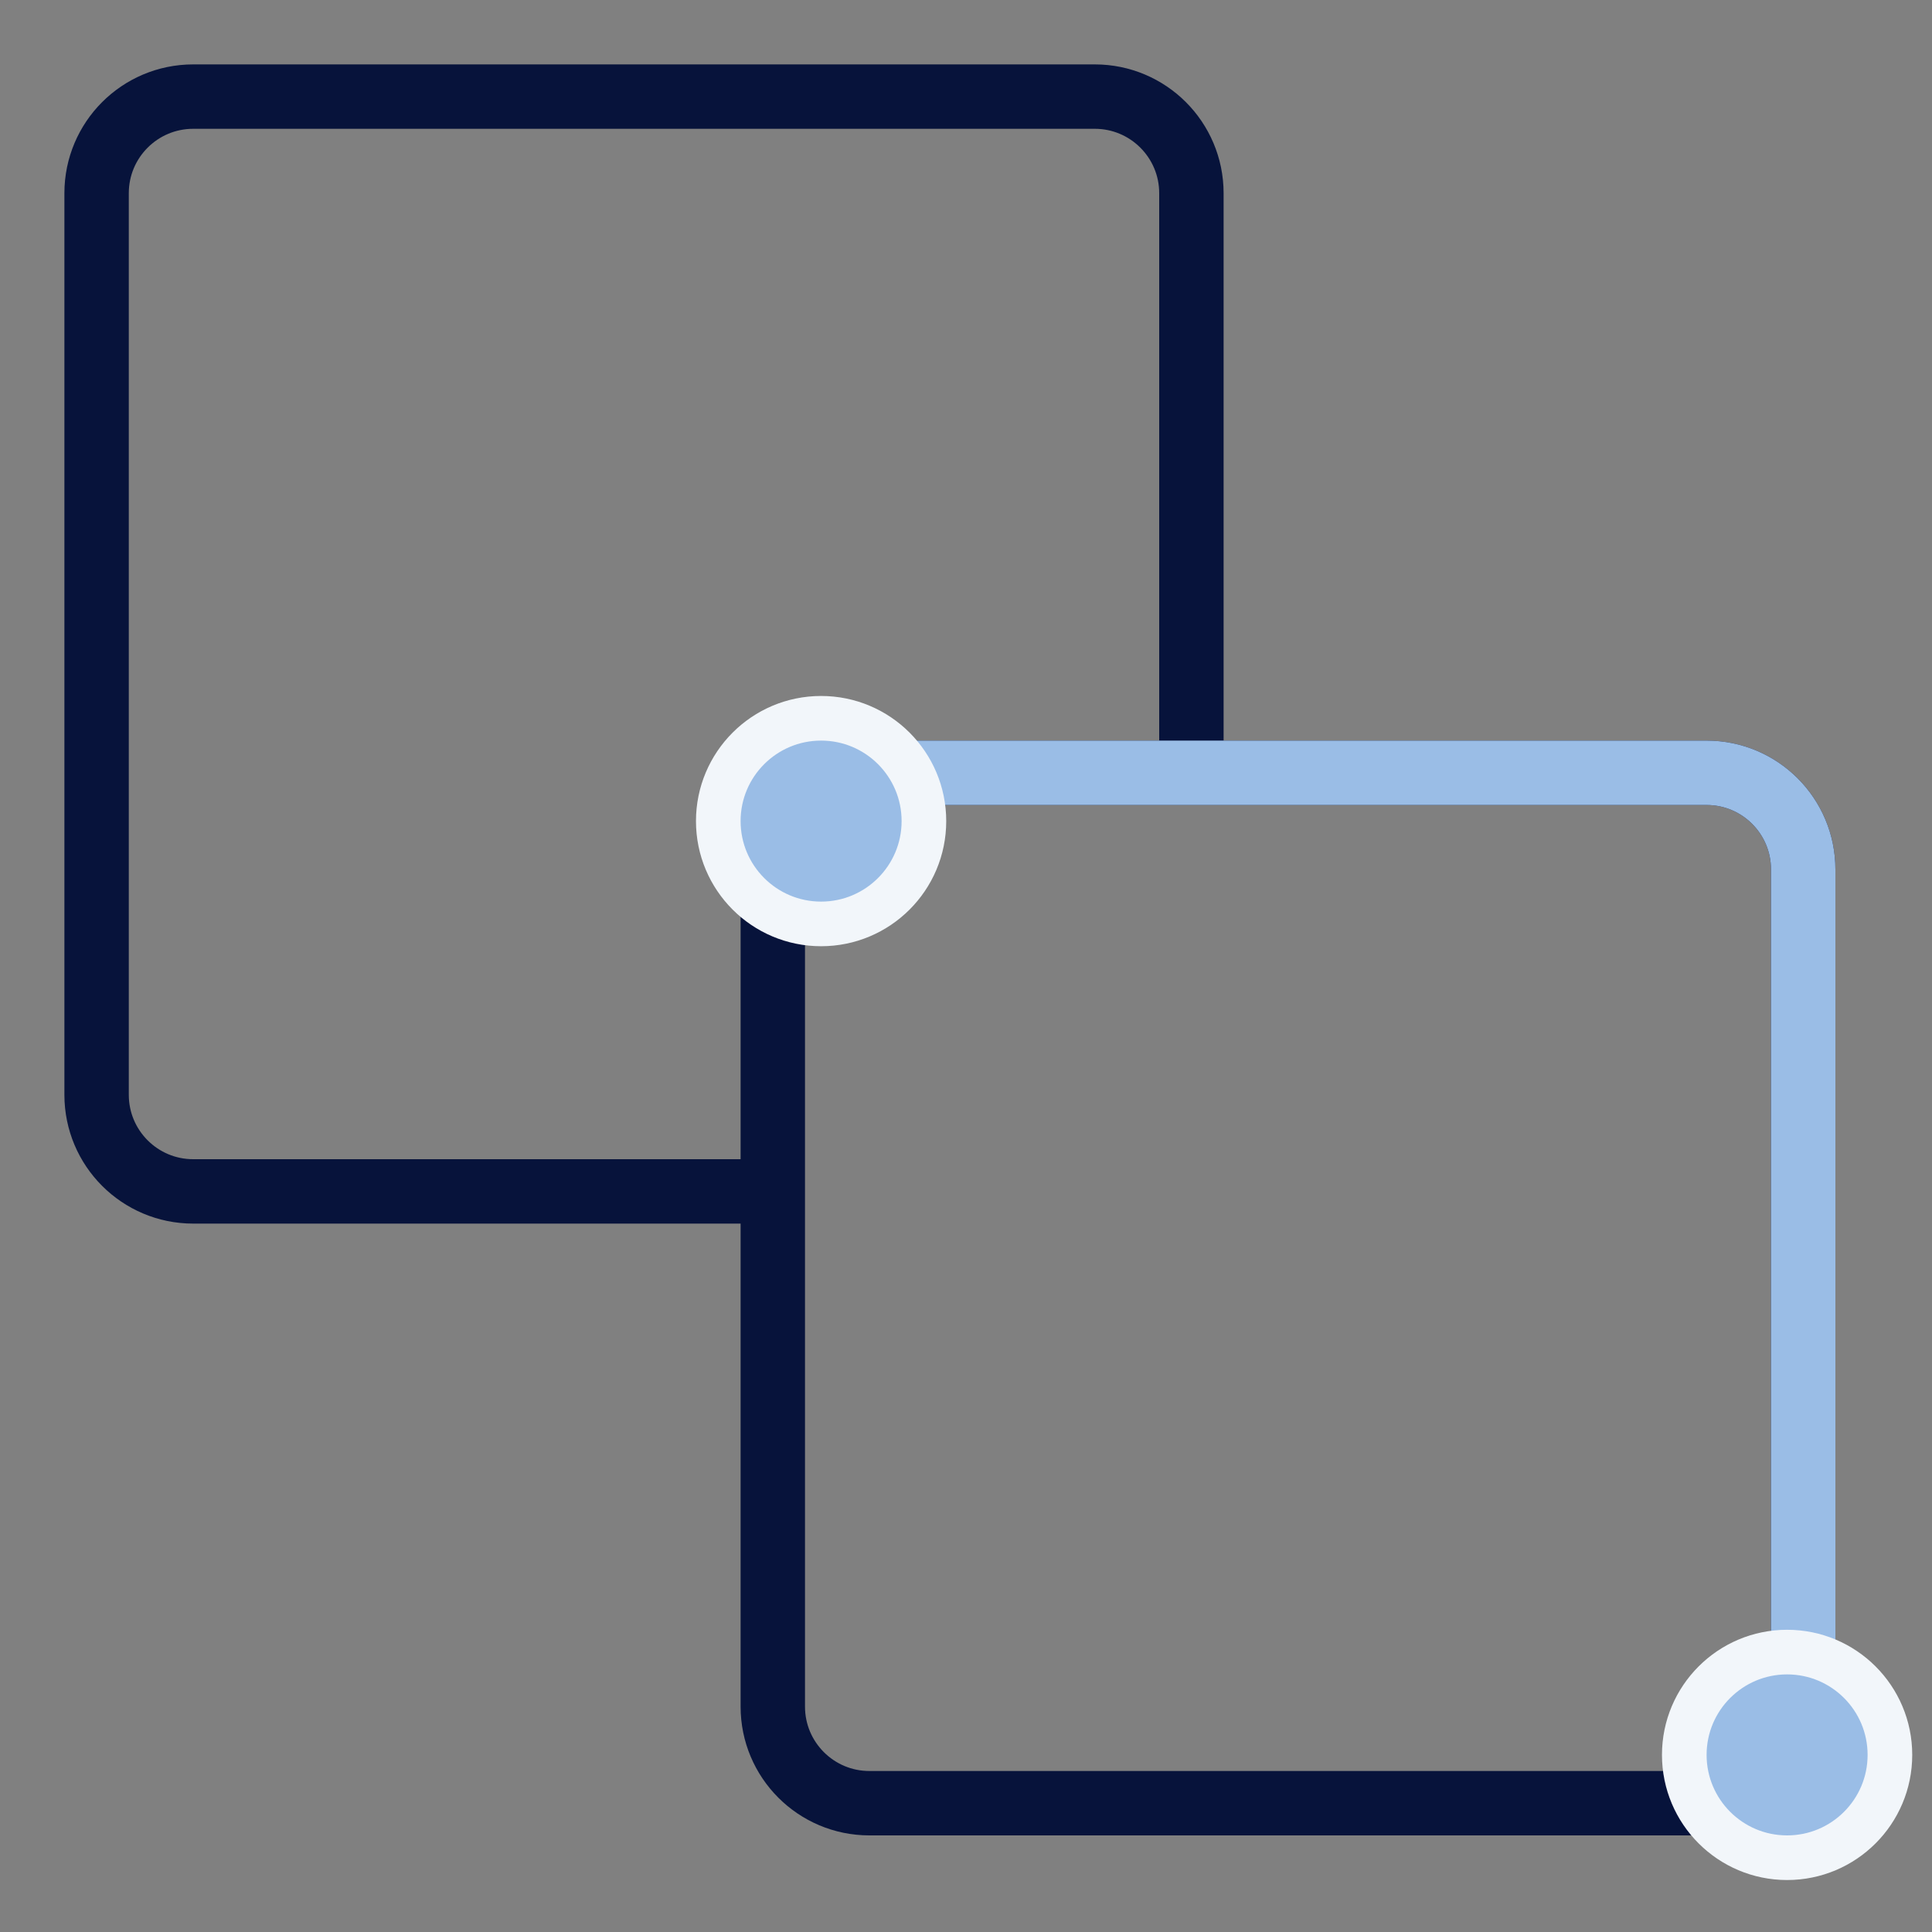
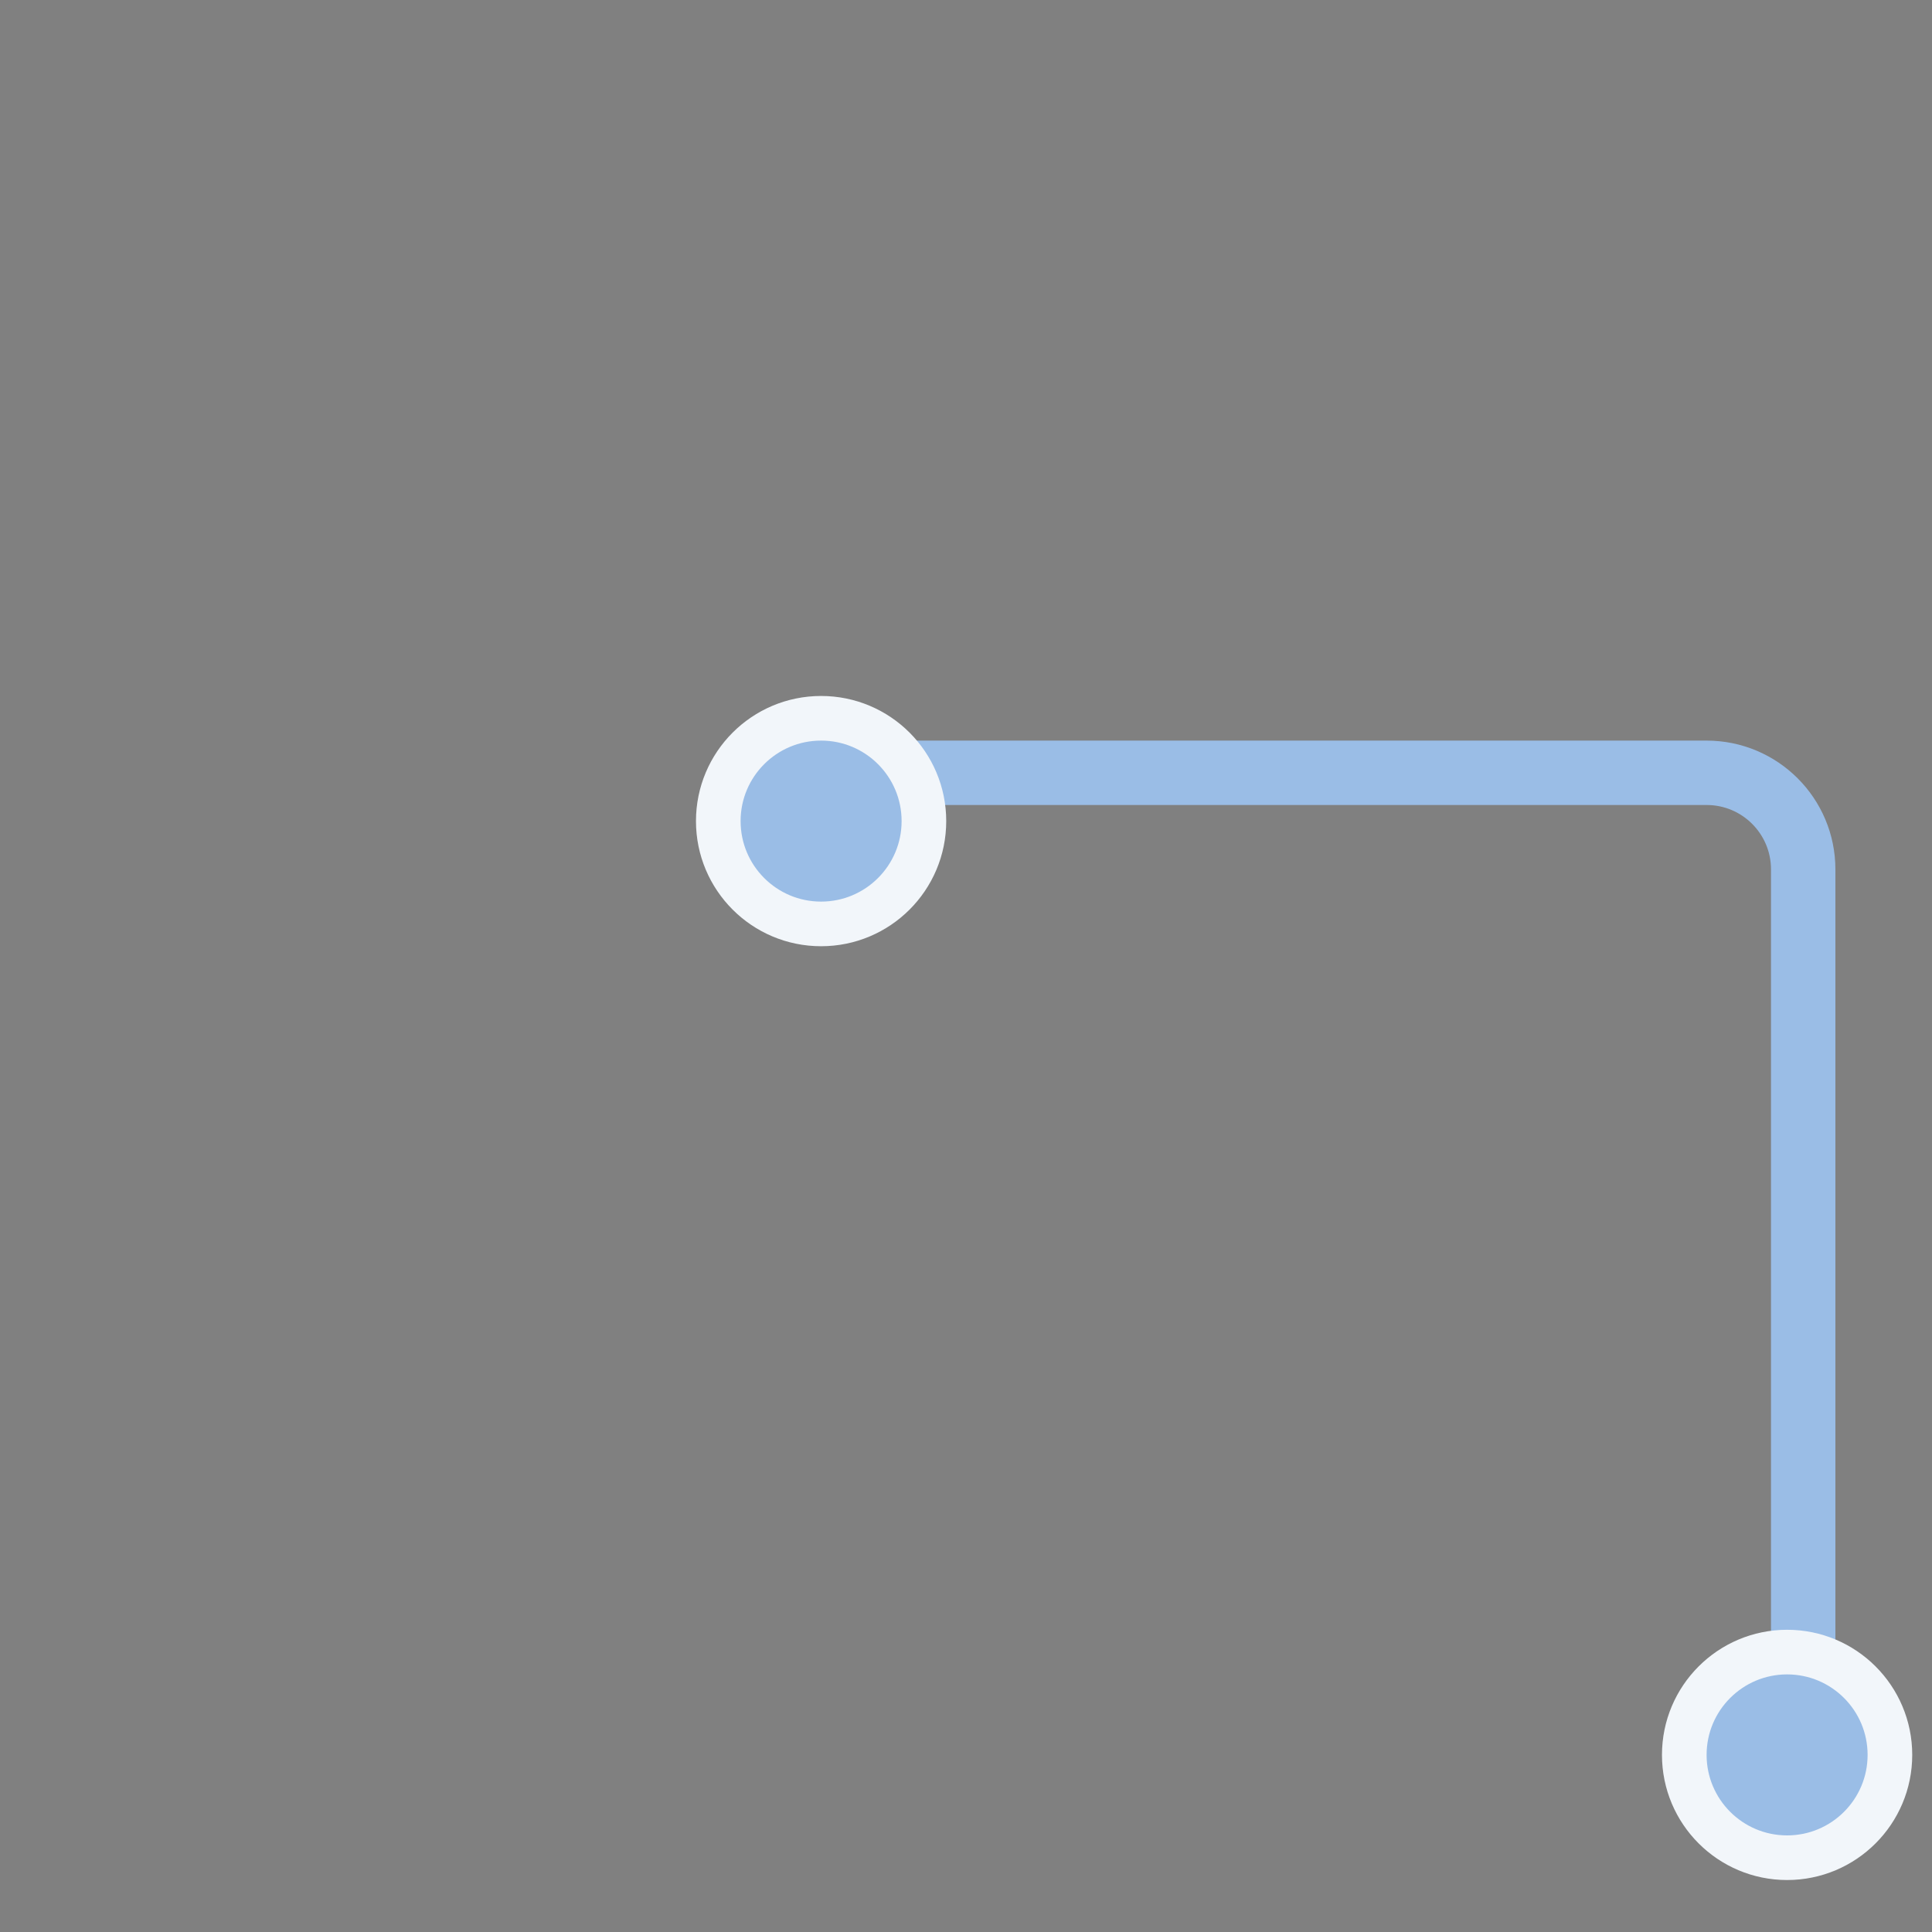
<svg xmlns="http://www.w3.org/2000/svg" width="60" height="60" viewBox="0 0 60 60" fill="none">
  <rect x="0" y="0" width="60" height="60" fill="#808080" stroke="none" />
-   <path d="M24 37H6C4.343 37 3 35.657 3 34V6C3 4.343 4.343 3 6 3H34C35.657 3 37 4.343 37 6V24" stroke="#07133B" stroke-width="2" />
-   <path d="M24 26V53C24 54.657 25.343 56 27 56H53C54.657 56 56 54.657 56 53V27C56 25.343 54.657 24 53 24H25.5" stroke="#07133B" stroke-width="2" />
  <path d="M56 56V27C56 25.343 54.657 24 53 24H25.5" stroke="#9ABDE6" stroke-width="2" />
  <circle cx="25.5" cy="25.5" r="3.193" fill="#9ABDE6" stroke="#F2F6FA" stroke-width="1.386" />
  <circle cx="55.5" cy="54.5" r="3.193" fill="#9ABDE6" stroke="#F2F6FA" stroke-width="1.386" />
</svg>